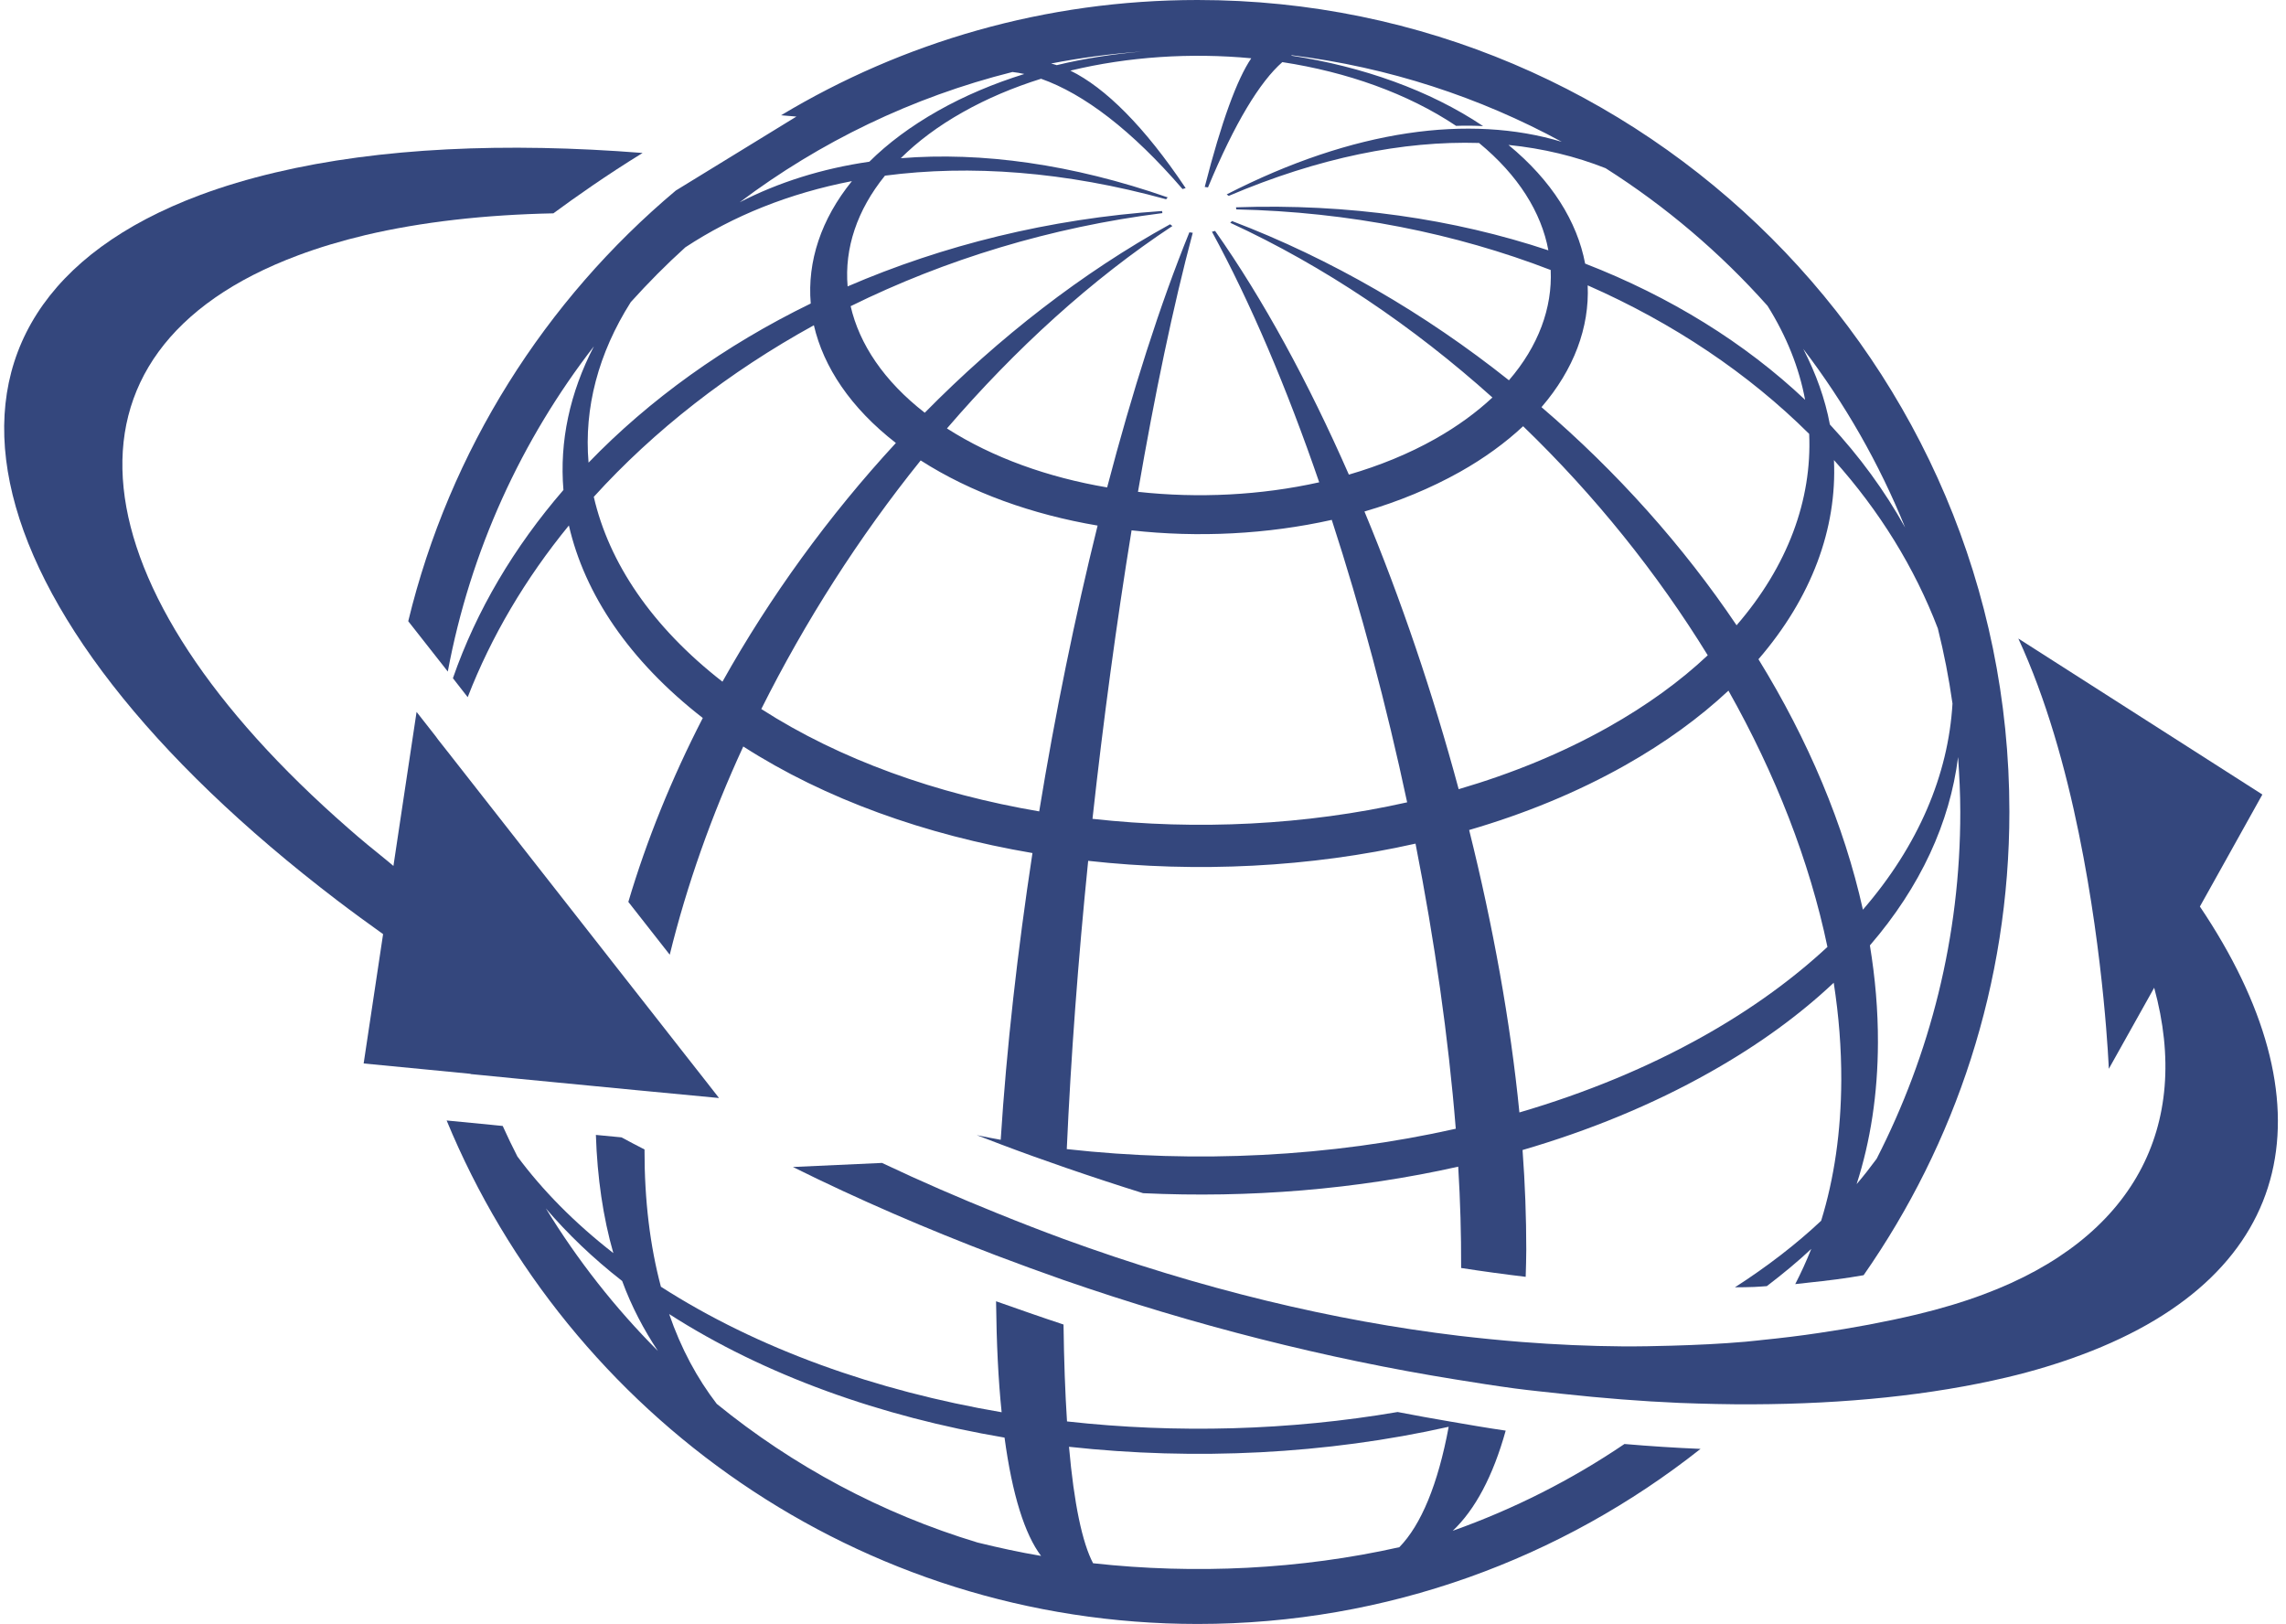
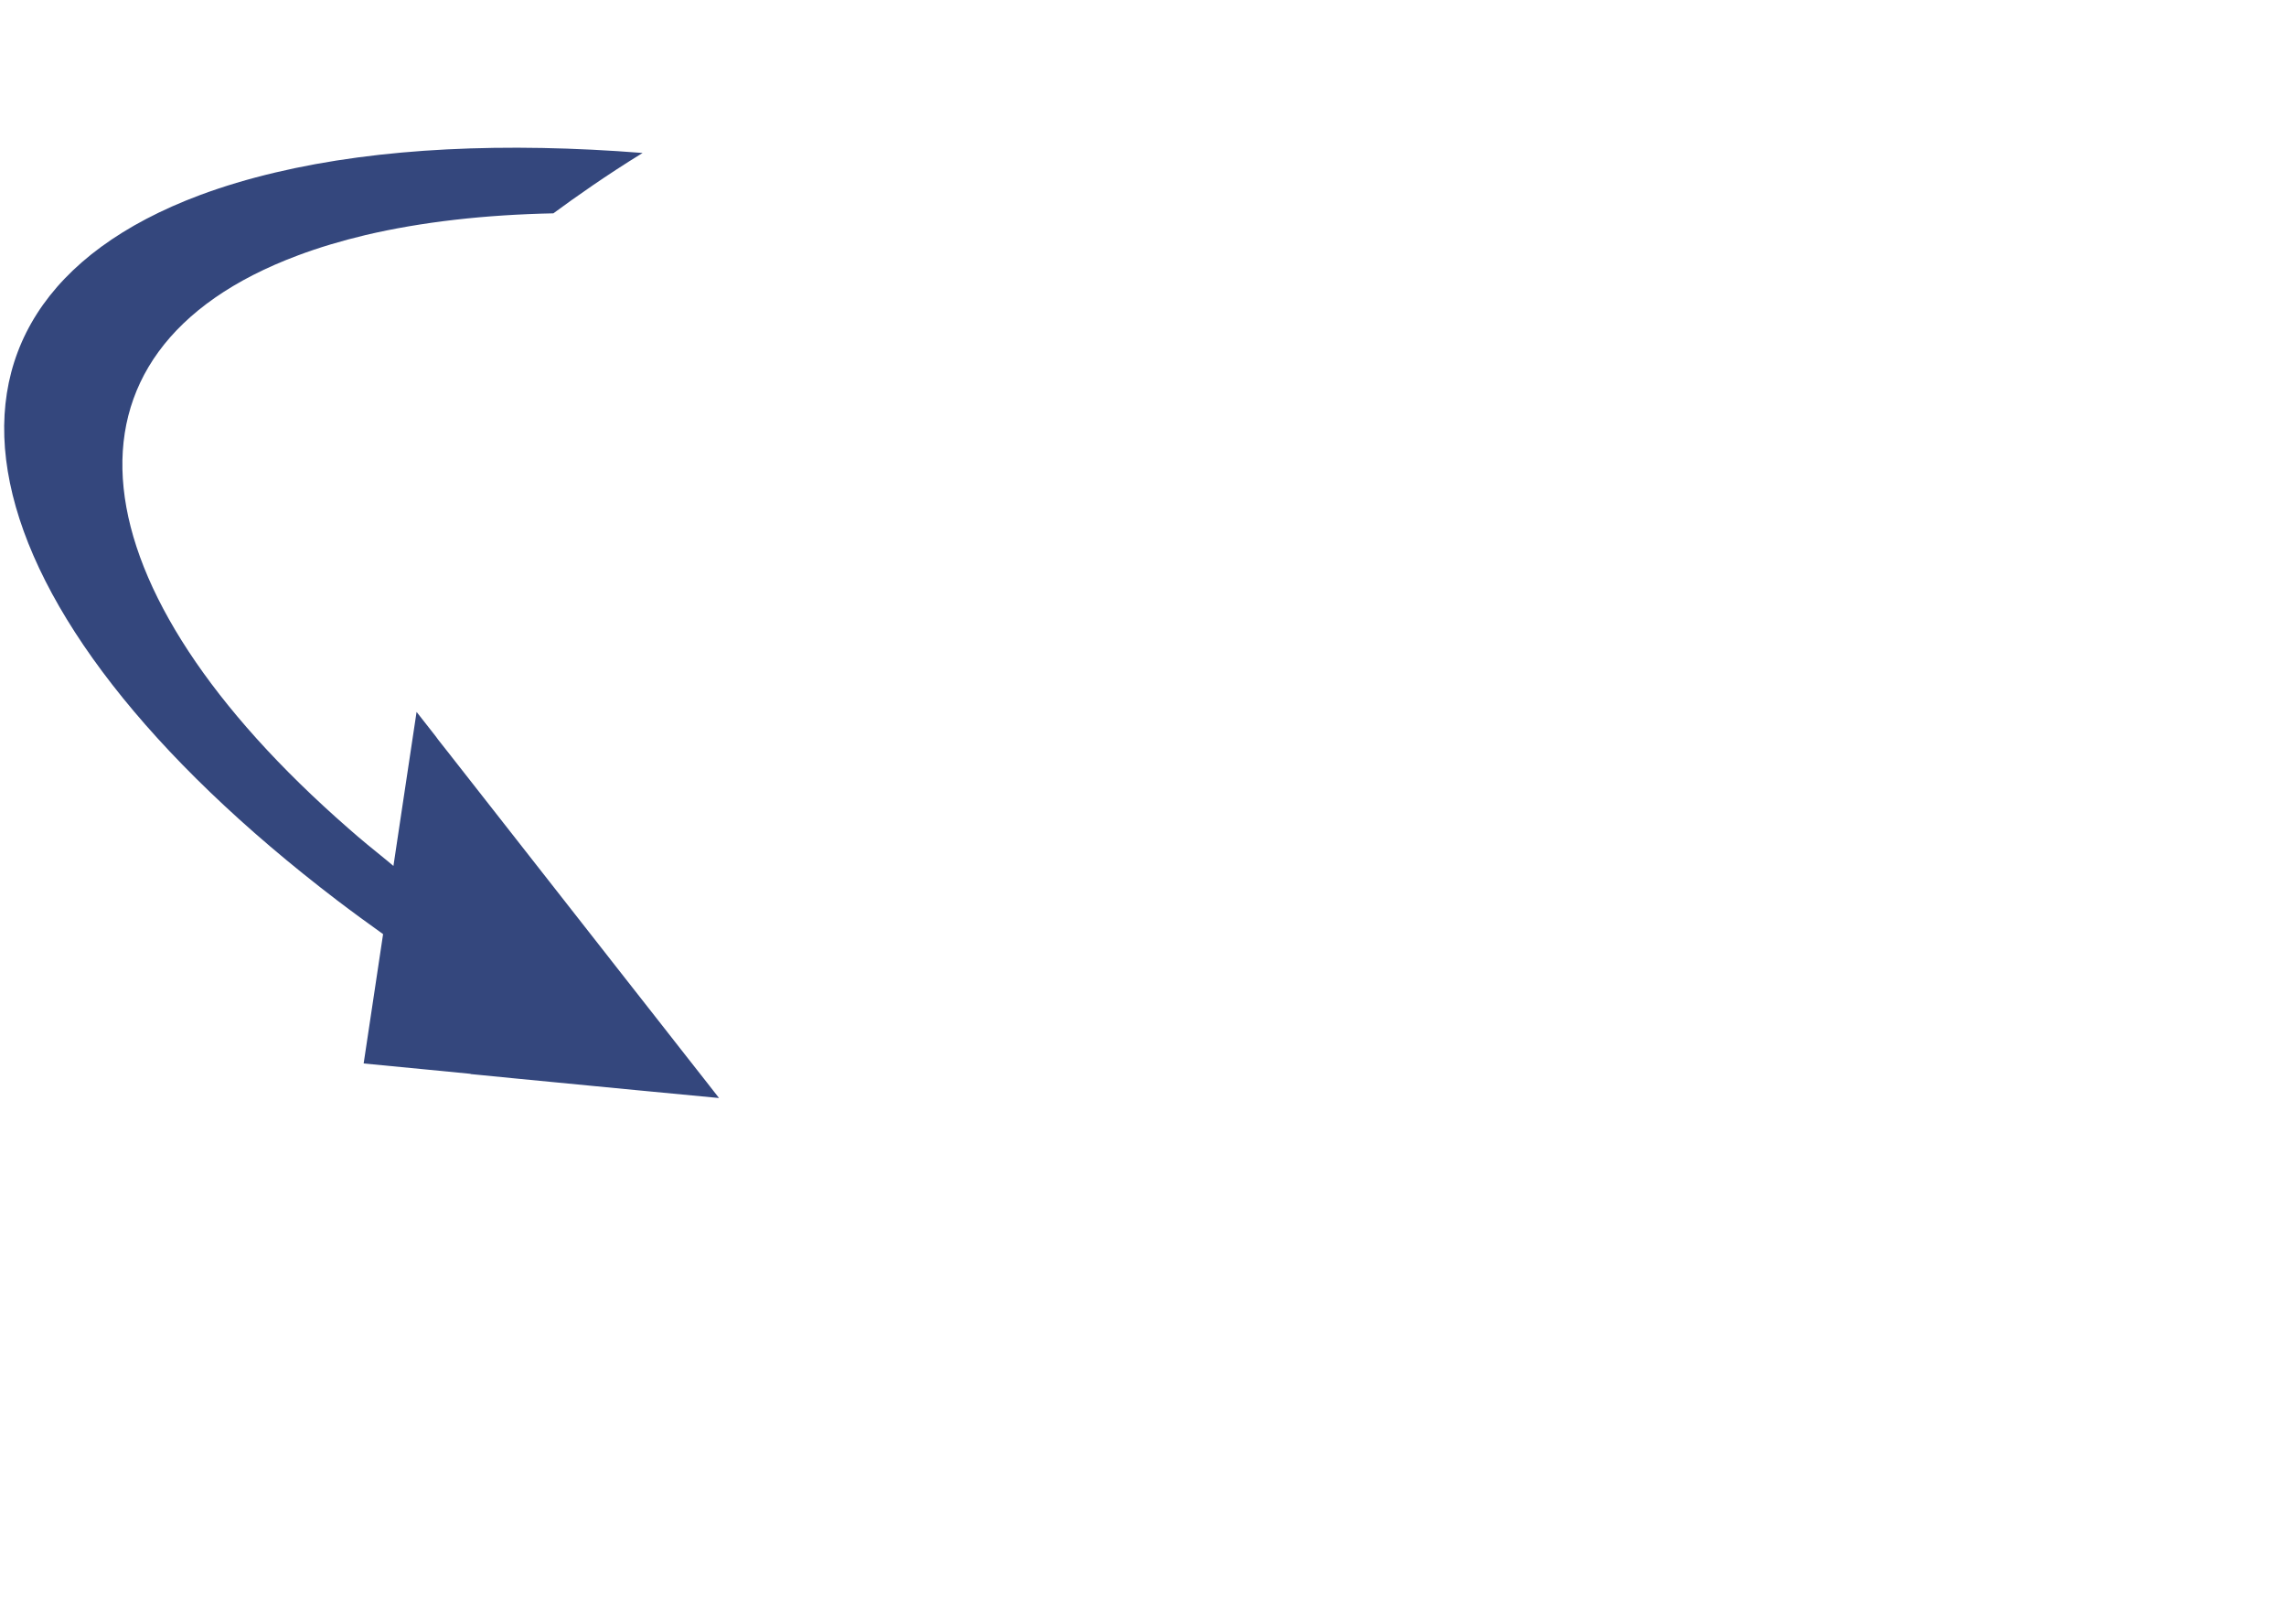
<svg xmlns="http://www.w3.org/2000/svg" width="183" height="130" viewBox="0 0 183 130" fill="none">
-   <path d="M32.681 49.728L35.205 52.94L35.484 53.294L35.847 53.76C37.654 44.084 41.742 35.219 47.544 27.723C45.616 31.438 44.778 35.34 45.104 39.223C41.155 43.796 38.138 48.871 36.257 54.291L37.44 55.809C39.321 50.957 42.059 46.319 45.541 42.064C46.798 47.549 50.356 52.885 56.26 57.475C53.773 62.309 51.762 67.263 50.3 72.198L53.615 76.426C54.975 70.885 56.958 65.27 59.501 59.757C66.075 63.985 74.102 66.834 82.651 68.287C81.459 76.119 80.574 83.922 80.109 91.242C79.466 91.13 78.823 91 78.19 90.869C78.823 91.112 79.457 91.354 80.09 91.596C81.831 92.257 83.582 92.881 85.333 93.486C87.391 94.194 89.449 94.874 91.507 95.516C100 95.917 108.604 95.218 116.734 93.393C116.901 96.15 116.976 98.822 116.967 101.383C116.967 101.43 116.967 101.467 116.967 101.504C118.708 101.774 120.422 102.007 122.135 102.212C122.154 101.495 122.182 100.787 122.182 100.042C122.182 97.472 122.088 94.808 121.884 92.061C127.21 90.506 132.267 88.439 136.858 85.85C140.722 83.68 144.047 81.259 146.794 78.67C147.204 81.306 147.409 83.922 147.399 86.493C147.381 90.59 146.831 94.343 145.788 97.723C143.786 99.604 141.477 101.383 138.888 103.05C139.4 103.041 139.921 103.05 140.424 103.022C140.769 103.013 141.095 102.975 141.439 102.957C142.706 101.988 143.907 101.001 144.997 99.977C144.606 100.955 144.177 101.895 143.712 102.798C143.73 102.798 143.749 102.798 143.758 102.789C144.103 102.761 144.429 102.715 144.764 102.677C146.291 102.519 147.772 102.333 149.187 102.081C156.535 91.549 160.856 78.763 160.856 64.981C160.874 29.166 131.708 0 95.865 0C83.684 0 72.277 3.371 62.527 9.228L63.756 9.331L54.099 15.254C43.642 24.035 35.996 36.039 32.681 49.728ZM50.495 24.184C51.883 22.648 53.326 21.186 54.863 19.798C58.709 17.265 63.197 15.468 68.198 14.499C65.73 17.544 64.613 20.934 64.902 24.296C58.02 27.648 51.985 31.988 47.115 37.035C46.743 32.667 47.897 28.282 50.495 24.184ZM57.834 54.57C52.162 50.156 48.745 45.034 47.534 39.773C52.358 34.456 58.346 29.781 65.153 26.037C65.926 29.39 68.105 32.658 71.718 35.461C66.345 41.281 61.633 47.781 57.834 54.57ZM83.191 64.953C74.978 63.556 67.258 60.819 60.944 56.758C64.445 49.756 68.766 42.986 73.702 36.858C77.725 39.438 82.641 41.188 87.866 42.073C86.059 49.355 84.467 57.14 83.191 64.953ZM90.585 42.455C95.912 43.051 101.452 42.771 106.611 41.617C108.949 48.797 110.997 56.488 112.646 64.227C104.535 66.052 95.837 66.481 87.456 65.549C88.322 57.68 89.384 49.83 90.585 42.455ZM85.398 91.987C85.724 84.649 86.311 76.799 87.111 68.911C95.828 69.879 104.879 69.433 113.316 67.533C114.843 75.299 115.952 83.066 116.538 90.357C106.509 92.611 95.753 93.142 85.398 91.987ZM109.228 40.946C111.947 40.155 114.518 39.093 116.864 37.78C118.838 36.672 120.524 35.433 121.93 34.12C127.657 39.642 132.667 45.882 136.709 52.456C134.502 54.533 131.848 56.461 128.756 58.202C125.087 60.269 121.036 61.927 116.771 63.175C114.713 55.529 112.152 47.977 109.228 40.946ZM141.495 24.482C143.022 26.922 144.028 29.445 144.503 32.006C139.698 27.462 133.71 23.746 126.894 21.102C126.26 17.74 124.221 14.453 120.757 11.603C123.532 11.883 126.139 12.516 128.533 13.466C133.347 16.52 137.714 20.236 141.495 24.482ZM144.829 34.735C145.062 40.015 143.116 45.314 139.018 50.054C134.753 43.721 129.454 37.78 123.401 32.593C126 29.576 127.247 26.205 127.098 22.843C133.962 25.86 139.977 29.911 144.829 34.735ZM136.448 82.898C131.904 85.459 126.903 87.508 121.632 89.053C120.915 81.799 119.518 74.107 117.609 66.443C122.051 65.149 126.26 63.426 130.088 61.266C133.31 59.45 136.066 57.438 138.366 55.287C142.129 61.964 144.857 68.93 146.291 75.802C143.544 78.354 140.266 80.747 136.448 82.898ZM140.769 52.773C145.025 47.837 147.064 42.324 146.813 36.83C150.454 40.89 153.266 45.435 155.128 50.305C155.622 52.279 156.013 54.281 156.302 56.321C155.967 62.038 153.564 67.7 149.131 72.822C147.623 66.034 144.745 59.226 140.769 52.773ZM150.23 92.76C149.727 93.44 149.206 94.119 148.628 94.79C149.737 91.354 150.323 87.564 150.333 83.457C150.342 80.887 150.118 78.288 149.69 75.681C153.75 70.978 156.097 65.829 156.749 60.605C156.851 62.057 156.926 63.519 156.926 65C156.935 75.001 154.495 84.425 150.23 92.76ZM152.512 42.231C150.873 39.279 148.852 36.523 146.487 33.981C146.105 31.941 145.378 29.911 144.354 27.928C147.679 32.286 150.426 37.082 152.512 42.231ZM98.202 15.561C98.258 15.598 98.314 15.645 98.361 15.682C105.55 12.618 112.338 11.259 118.401 11.445C121.539 14.024 123.392 17.004 123.951 20.04C116.399 17.526 107.924 16.278 98.947 16.595C98.957 16.65 98.966 16.706 98.966 16.762C107.999 16.958 116.529 18.68 124.137 21.614C124.277 24.65 123.15 27.713 120.794 30.442C114.098 25.115 106.574 20.72 98.621 17.693C98.575 17.74 98.538 17.796 98.482 17.833C106.015 21.306 113.121 26.121 119.472 31.82C118.196 33.012 116.669 34.13 114.89 35.135C112.776 36.327 110.439 37.277 107.98 37.994C104.749 30.628 101.117 23.942 97.271 18.485C97.187 18.513 97.103 18.532 97.02 18.55C100.102 24.203 103.017 31.075 105.606 38.609C100.931 39.652 95.921 39.903 91.097 39.372C92.429 31.634 93.909 24.529 95.483 18.634C95.39 18.625 95.306 18.615 95.213 18.597C92.857 24.38 90.632 31.373 88.629 39.019C83.899 38.218 79.457 36.635 75.806 34.297C81.282 27.928 87.391 22.359 93.853 18.094C93.835 18.075 93.807 18.057 93.779 18.038C93.742 18.019 93.704 17.982 93.667 17.954C86.636 21.828 79.978 27.006 74.028 33.04C70.759 30.498 68.794 27.546 68.096 24.51C75.648 20.785 84.113 18.187 93.053 17.06C93.043 17.004 93.034 16.948 93.025 16.892C84.001 17.507 75.471 19.64 67.854 22.927C67.593 19.882 68.608 16.818 70.843 14.062C77.659 13.168 85.277 13.726 93.351 15.952C93.388 15.905 93.425 15.85 93.481 15.803C85.817 13.13 78.572 12.143 72.109 12.665C73.46 11.324 75.108 10.085 77.082 8.977C79.01 7.888 81.114 7.003 83.34 6.304C86.767 7.515 90.603 10.421 94.664 15.133C94.738 15.105 94.831 15.086 94.915 15.058C91.619 10.132 88.48 7.021 85.687 5.653C90.324 4.535 95.325 4.209 100.167 4.665C99.04 6.314 97.783 9.722 96.442 14.965C96.526 14.974 96.619 14.993 96.703 15.002C98.836 9.862 100.856 6.547 102.654 4.973C107.822 5.764 112.683 7.478 116.566 10.076C117.302 10.048 118.019 10.057 118.727 10.095C114.434 7.217 109.061 5.327 103.352 4.451C103.38 4.442 103.399 4.442 103.417 4.423C111.156 5.383 118.447 7.776 125.022 11.352C117.646 9.135 108.362 10.355 98.202 15.561ZM91.423 4.125C89.104 4.33 86.804 4.675 84.597 5.215C84.448 5.159 84.29 5.131 84.141 5.085C86.525 4.619 88.955 4.302 91.423 4.125ZM81.049 5.764C81.366 5.802 81.682 5.848 81.999 5.923C79.55 6.686 77.222 7.664 75.099 8.865C72.919 10.095 71.076 11.473 69.595 12.944C65.805 13.493 62.322 14.592 59.212 16.194C65.619 11.37 73.022 7.776 81.049 5.764Z" fill="#34477D" />
-   <path d="M116.297 122.541C118.085 120.846 119.519 118.173 120.534 114.523C119.053 114.309 117.545 114.048 116.036 113.787C114.658 113.554 113.28 113.303 111.883 113.033C103.241 114.514 94.18 114.765 85.417 113.787C85.268 111.506 85.175 108.917 85.138 106.03C83.331 105.434 81.534 104.801 79.737 104.168C79.774 107.492 79.914 110.463 80.184 113.052C70.117 111.338 60.647 107.976 52.908 103.004C52.042 99.754 51.586 96.094 51.595 92.015C50.98 91.708 50.366 91.373 49.751 91.047L47.702 90.851C47.814 94.278 48.28 97.453 49.099 100.312C45.98 97.882 43.428 95.284 41.417 92.574C41.007 91.773 40.616 90.963 40.243 90.134L39.759 90.087L39.312 90.041L35.755 89.696C45.505 113.322 68.776 130 95.875 130C111.063 130 125.05 124.748 136.132 115.985C134.13 115.901 132.1 115.771 130.042 115.594C125.795 118.471 121.195 120.799 116.297 122.541ZM115.971 114.216C115.114 118.825 113.764 122.066 112.022 123.854C104.126 125.632 95.651 126.042 87.503 125.139C86.637 123.491 85.976 120.362 85.576 115.817C95.67 116.925 106.184 116.413 115.971 114.216ZM80.416 115.082C81.031 119.654 82.037 122.829 83.341 124.552C81.627 124.264 79.923 123.891 78.256 123.481C70.546 121.153 63.477 117.345 57.378 112.381C55.813 110.342 54.519 107.958 53.569 105.192C61.196 110.09 70.508 113.405 80.416 115.082ZM43.698 96.736C45.421 98.748 47.442 100.703 49.807 102.547C50.561 104.605 51.548 106.458 52.666 108.144C49.248 104.717 46.24 100.89 43.698 96.736Z" fill="#34477D" />
-   <path d="M176.107 72.569L178.249 68.733L181.108 63.602L161.571 51.114C163.797 55.919 165.352 61.497 166.423 66.749C166.423 66.758 166.423 66.768 166.423 66.786C166.423 66.796 166.432 66.796 166.432 66.796C168.471 76.778 168.816 85.56 168.816 85.56L172.448 79.069C175.493 90.188 170.771 99.147 158.814 103.607C157.157 104.231 155.341 104.771 153.432 105.228C150.918 105.824 148.319 106.308 145.656 106.699C144.12 106.932 142.564 107.118 140.981 107.276C140.907 107.286 140.823 107.295 140.739 107.304C140.404 107.341 140.059 107.369 139.724 107.407C137.806 107.574 135.832 107.667 133.848 107.723C132.535 107.76 131.222 107.788 129.89 107.779C127.246 107.76 124.536 107.639 121.789 107.425C120.14 107.295 118.474 107.127 116.797 106.932C106.777 105.73 96.18 103.207 85.154 99.184C83.385 98.532 81.606 97.843 79.818 97.117C76.773 95.887 73.709 94.565 70.608 93.094L63.475 93.419C68.764 96.046 74.222 98.392 79.744 100.497C81.532 101.177 83.329 101.829 85.126 102.462C95.593 106.094 106.237 108.776 116.499 110.424C118.101 110.685 119.703 110.936 121.286 111.15C122.562 111.318 123.819 111.439 125.085 111.579C128.261 111.923 131.39 112.175 134.444 112.305C136.418 112.379 138.365 112.426 140.274 112.417C147.705 112.389 154.605 111.69 160.668 110.256C162.8 109.753 164.802 109.139 166.646 108.45C184.125 101.931 186.612 88.177 176.107 72.569Z" fill="#34477D" />
  <path d="M37.669 85.98L38.526 86.063L41.264 86.333L47.726 86.957L50.911 87.265L51.786 87.348L57.56 87.898L56.564 86.622L54.897 84.499L52.541 81.491L49.049 77.04L48.518 76.36L36.17 60.603L35.974 60.352L35.071 59.207L34.95 59.039L34.838 58.89L33.348 56.99L32.175 64.785L31.495 69.32C31.318 69.18 31.16 69.031 30.983 68.891C29.921 68.035 28.869 67.178 27.891 66.312C5.923 47.129 3.213 28.141 23.868 20.439C25.526 19.816 27.342 19.276 29.251 18.819C33.767 17.758 38.842 17.189 44.299 17.078C46.069 15.774 48.564 14.014 51.442 12.245C40.472 11.379 30.415 11.826 22.043 13.809C19.91 14.312 17.89 14.917 16.037 15.606C-8.911 24.919 -3.314 48.963 27.016 72.095C28.189 72.989 29.418 73.883 30.666 74.777V74.786L30.014 79.126L29.111 85.132L34.233 85.626L37.669 85.961V85.98Z" fill="#34477D" />
</svg>